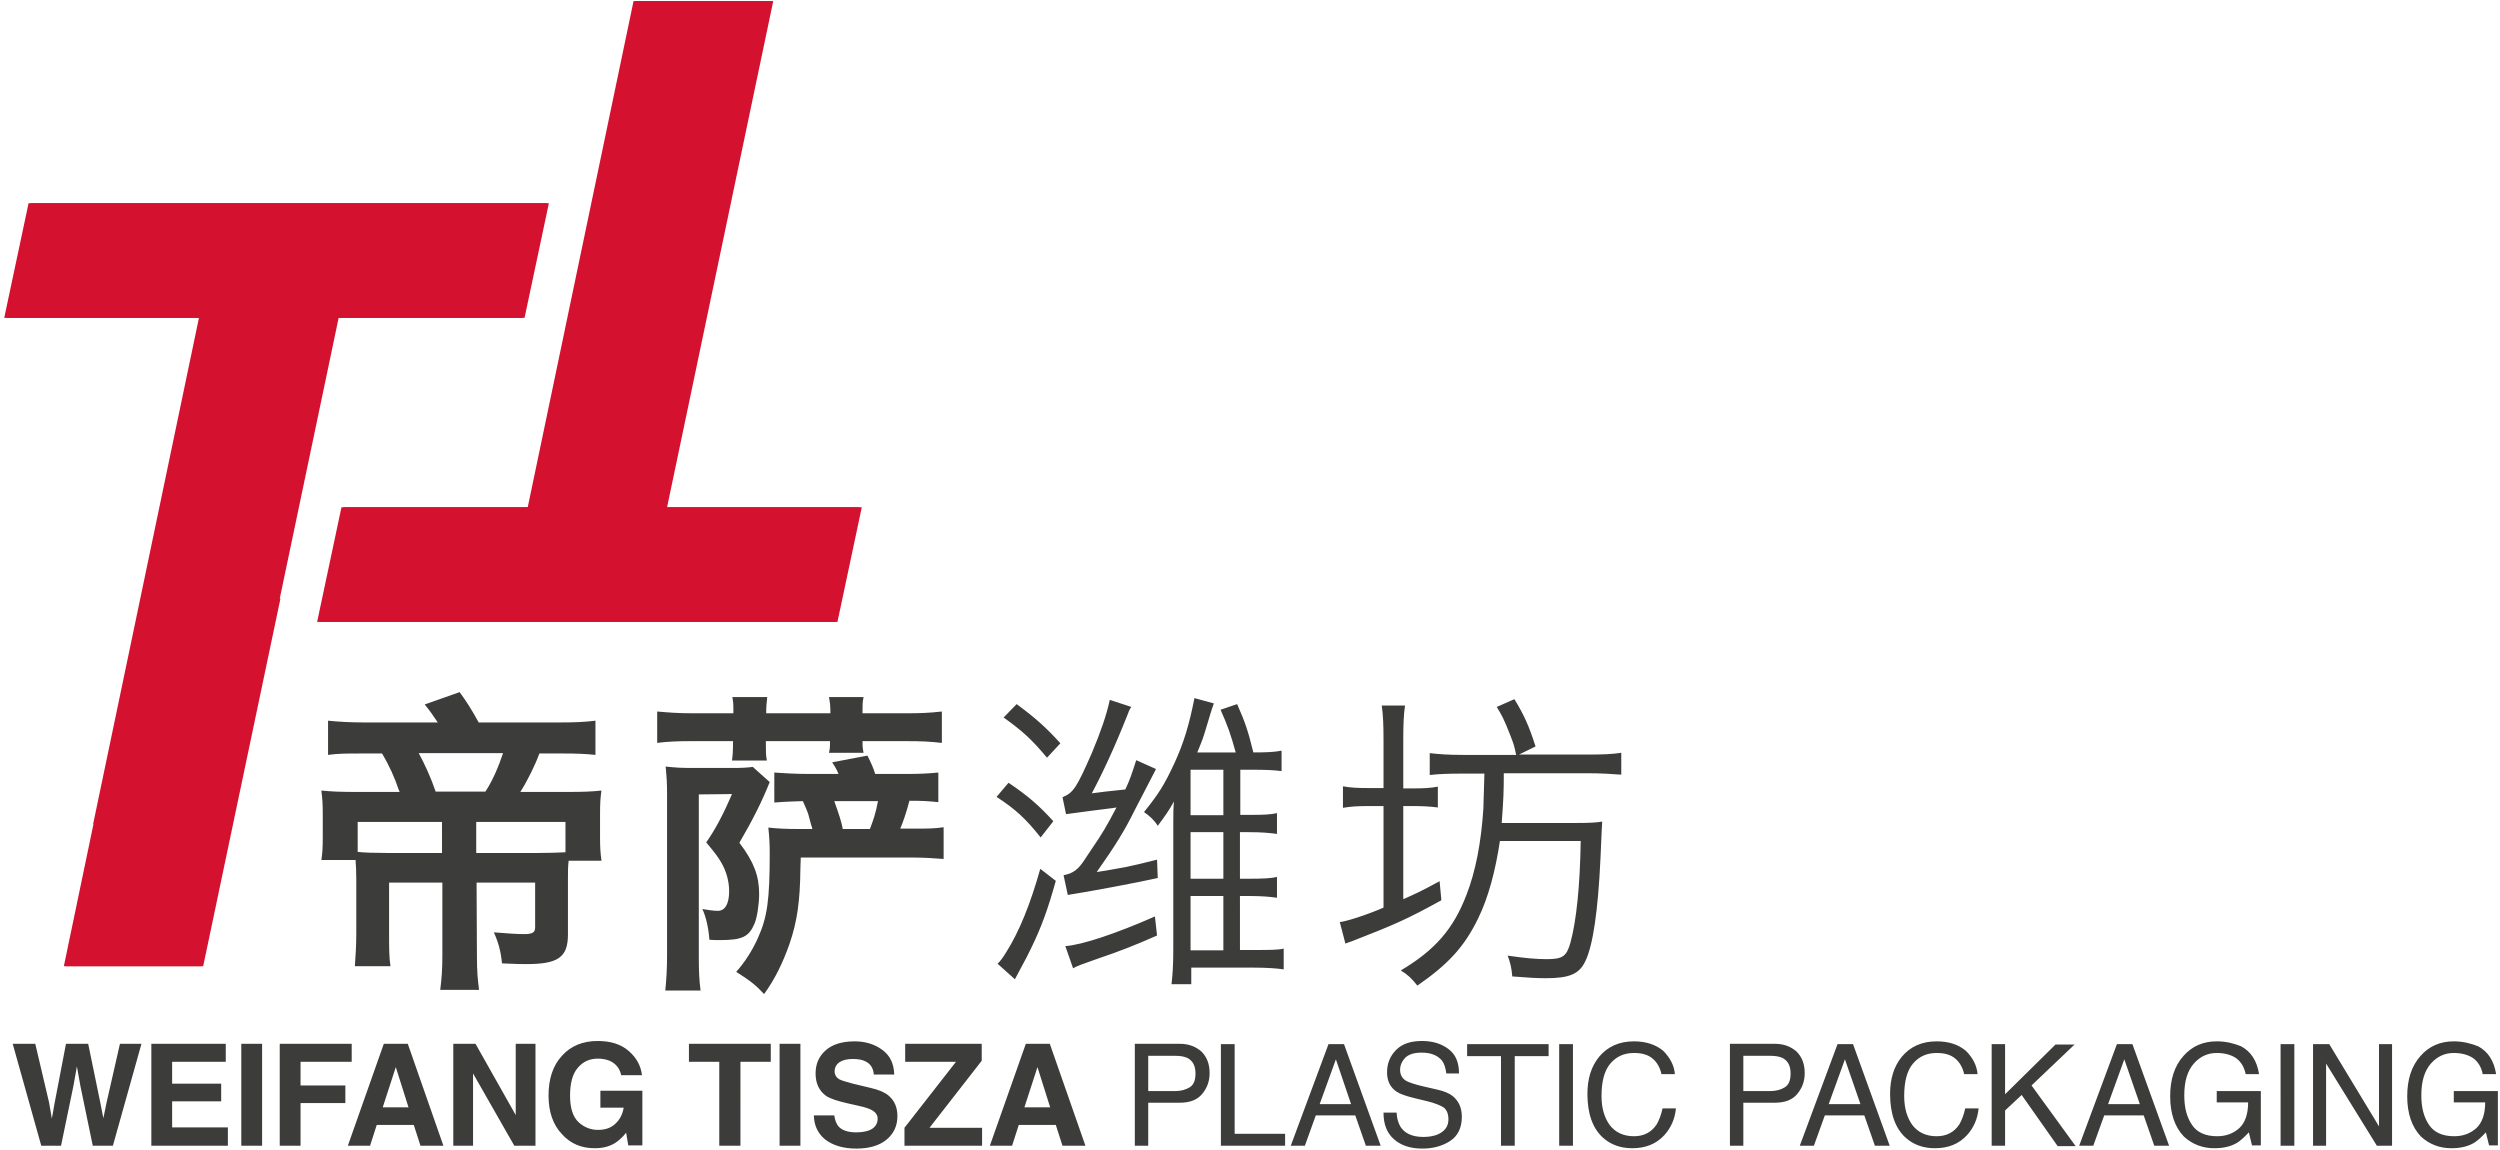
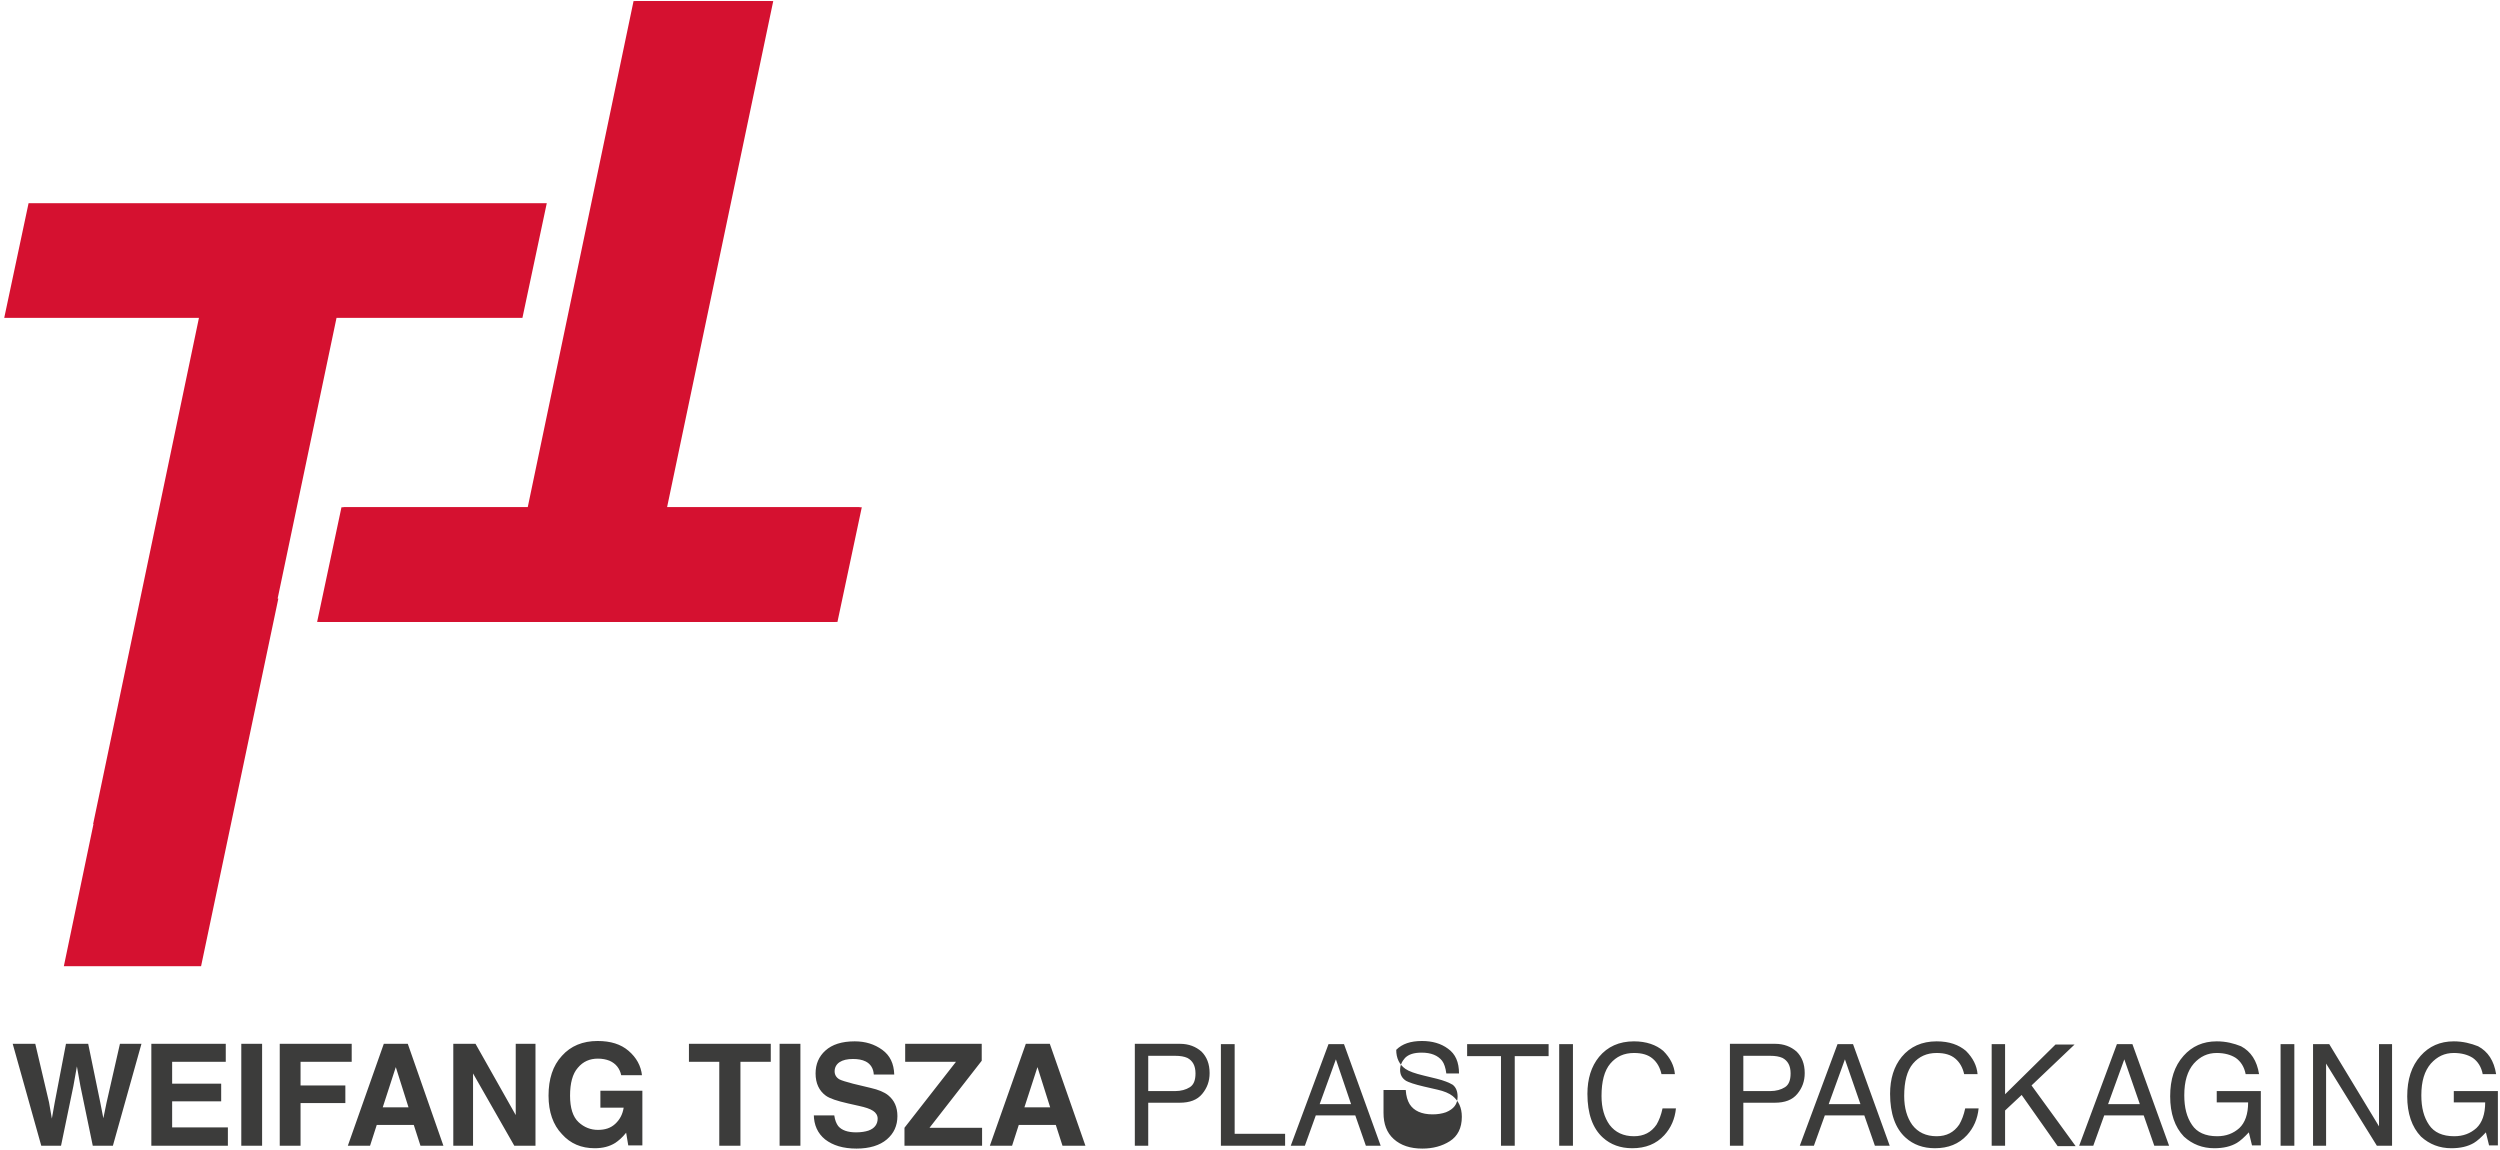
<svg xmlns="http://www.w3.org/2000/svg" version="1.1" id="Ebene_1" x="0px" y="0px" viewBox="0 0 708.7 326" style="enable-background:new 0 0 708.7 326;" xml:space="preserve">
  <style type="text/css">
	.st0{fill:#D51130;}
	.st1{fill:#3C3C3B;}
</style>
  <polygon class="st0" points="179.6,0.3 149.6,143.8 96.8,143.8 89.9,176.3 236.8,176.3 243.7,143.8 188.5,143.8 218.6,0.3 " />
  <polygon class="st0" points="155,57.6 8.1,57.6 1.2,90.1 56.4,90.1 26.4,233.6 26.5,233.6 18.1,273.9 57,273.9 78.9,169.7   78.7,169.7 95.4,90.1 148.1,90.1 " />
  <polygon class="st0" points="180.2,0.3 150.2,143.8 97.4,143.8 90.5,176.3 237.4,176.3 244.3,143.8 189.1,143.8 219.2,0.3 " />
-   <polygon class="st0" points="155.6,57.6 8.7,57.6 1.8,90.1 57,90.1 27,233.6 27.1,233.6 18.7,273.9 57.6,273.9 79.5,169.7   79.3,169.7 96,90.1 148.7,90.1 " />
  <g>
-     <path class="st1" d="M695.6,295.2c-3.9,0-7,1.4-9.4,4.1c-2.6,2.9-3.8,6.7-3.8,11.5c0,4.8,1.3,8.7,3.9,11.4c2.4,2.2,5.3,3.3,8.6,3.3   c2.6,0,4.7-0.5,6.4-1.5c1-0.6,2.1-1.6,3.4-3l0.9,3.7h2.5v-15.4h-12.5v3.2h8.9c0,3.4-0.9,5.8-2.5,7.3c-1.7,1.5-3.7,2.3-6.3,2.3   c-3.3,0-5.7-1.1-7.1-3.2c-1.5-2.2-2.2-4.9-2.2-8.4c0-4,0.9-6.9,2.7-9c1.8-2,3.9-3,6.5-3c2.2,0,4,0.5,5.4,1.4c1.4,1,2.4,2.5,2.8,4.6   h3.8c-0.6-3.8-2.3-6.4-5.1-7.9C700.5,295.8,698.2,295.2,695.6,295.2 M655.7,324.8h3.7v-23.3l14.4,23.3h4.3V296h-3.7v23.3L660.3,296   h-4.6V324.8z M646.5,324.8h3.9V296h-3.9V324.8z M628.4,295.2c-3.9,0-7,1.4-9.4,4.1c-2.6,2.9-3.8,6.7-3.8,11.5   c0,4.8,1.3,8.7,3.9,11.4c2.4,2.2,5.3,3.3,8.6,3.3c2.6,0,4.7-0.5,6.4-1.5c1-0.6,2.1-1.6,3.4-3l0.9,3.7h2.5v-15.4h-12.5v3.2h8.9   c0,3.4-0.9,5.8-2.5,7.3c-1.7,1.5-3.7,2.3-6.3,2.3c-3.3,0-5.7-1.1-7.1-3.2c-1.5-2.2-2.2-4.9-2.2-8.4c0-4,0.9-6.9,2.7-9   c1.8-2,3.9-3,6.5-3c2.2,0,4,0.5,5.4,1.4c1.4,1,2.4,2.5,2.8,4.6h3.8c-0.6-3.8-2.3-6.4-5.1-7.9C633.3,295.8,631.1,295.2,628.4,295.2    M589.4,324.8h4l3.1-8.6h11.2l3,8.6h4.2L604.5,296h-4.4L589.4,324.8z M597.6,313l4.6-12.7l4.4,12.7H597.6z M564.6,324.8h3.8v-10   l4.7-4.4l10.2,14.5h5.1l-12.5-17.2l12.2-11.6h-5.4l-14.3,14.1V296h-3.8V324.8z M549,295.2c-4.2,0-7.5,1.5-9.9,4.4   c-2.2,2.7-3.3,6.2-3.3,10.5c0,5.6,1.5,9.8,4.4,12.4c2.2,2,5,3,8.3,3c3.8,0,6.8-1.2,9.1-3.7c1.9-2.1,3-4.6,3.3-7.6h-3.8   c-0.4,1.9-1,3.4-1.7,4.6c-1.5,2.2-3.6,3.3-6.4,3.3c-3,0-5.3-1.1-6.9-3.2c-1.5-2.1-2.3-4.8-2.3-8.2c0-4.1,0.8-7.2,2.5-9.2   c1.7-2,3.9-3,6.7-3c2.3,0,4,0.5,5.3,1.6c1.3,1.1,2.1,2.6,2.5,4.4h3.8c-0.2-2.4-1.3-4.6-3.3-6.6C555.3,296.2,552.6,295.2,549,295.2    M510.2,324.8h4l3.1-8.6h11.2l3,8.6h4.2L525.3,296h-4.4L510.2,324.8z M518.4,313l4.6-12.7l4.4,12.7H518.4z M507.6,304.3   c0,1.9-0.5,3.2-1.6,3.9c-1.1,0.7-2.5,1.1-4.2,1.1h-7.6v-10h7.6c1.5,0,2.6,0.2,3.5,0.6C506.8,300.7,507.6,302.1,507.6,304.3    M490.3,324.8h3.9v-12.2h8.9c2.9,0,5-0.8,6.4-2.5c1.4-1.7,2.1-3.6,2.1-5.9c0-2.6-0.8-4.6-2.3-6.1c-1.6-1.4-3.6-2.2-6.1-2.2h-12.8   V324.8z M463.2,295.2c-4.2,0-7.5,1.5-9.9,4.4c-2.2,2.7-3.3,6.2-3.3,10.5c0,5.6,1.5,9.8,4.4,12.4c2.2,2,5,3,8.3,3   c3.8,0,6.8-1.2,9.1-3.7c1.9-2.1,3-4.6,3.3-7.6h-3.8c-0.4,1.9-1,3.4-1.7,4.6c-1.5,2.2-3.6,3.3-6.4,3.3c-3,0-5.3-1.1-6.9-3.2   c-1.5-2.1-2.3-4.8-2.3-8.2c0-4.1,0.8-7.2,2.5-9.2s3.9-3,6.7-3c2.3,0,4,0.5,5.3,1.6c1.3,1.1,2.1,2.6,2.5,4.4h3.8   c-0.2-2.4-1.3-4.6-3.3-6.6C469.5,296.2,466.7,295.2,463.2,295.2 M442,324.8h3.9V296H442V324.8z M415.9,296v3.4h9.6v25.4h3.9v-25.4   h9.6V296H415.9z M392.2,315.5c0,3.1,0.9,5.6,2.9,7.4c2,1.8,4.7,2.7,8.1,2.7c3,0,5.6-0.7,7.8-2.1c2.2-1.4,3.4-3.7,3.4-6.9   c0-2.6-0.9-4.5-2.6-5.9c-1-0.8-2.5-1.4-4.3-1.8l-3.9-0.9c-2.6-0.6-4.3-1.2-5-1.6c-1.1-0.7-1.7-1.7-1.7-3.1c0-1.3,0.5-2.4,1.4-3.4   c1-1,2.5-1.5,4.7-1.5c2.7,0,4.6,0.8,5.8,2.3c0.6,0.8,1,2,1.2,3.6h3.6c0-3.2-1-5.5-3.1-7c-2-1.5-4.5-2.2-7.4-2.2   c-3.2,0-5.6,0.8-7.3,2.5s-2.6,3.8-2.6,6.4c0,2.4,0.9,4.2,2.6,5.4c1,0.7,2.7,1.3,5.2,1.9l3.7,0.9c2,0.5,3.5,1.1,4.5,1.7   c0.9,0.7,1.4,1.8,1.4,3.4c0,2.1-1.1,3.5-3.3,4.4c-1.1,0.4-2.4,0.6-3.8,0.6c-3.1,0-5.3-1-6.5-2.9c-0.6-1-1-2.3-1.1-4H392.2z    M365.9,324.8h4l3.1-8.6h11.2l3,8.6h4.2L381,296h-4.4L365.9,324.8z M374.1,313l4.6-12.7L383,313H374.1z M346.1,324.8h18.2v-3.4   h-14.3V296h-3.9V324.8z M338.9,304.3c0,1.9-0.5,3.2-1.6,3.9c-1.1,0.7-2.5,1.1-4.2,1.1h-7.6v-10h7.6c1.5,0,2.6,0.2,3.5,0.6   C338.1,300.7,338.9,302.1,338.9,304.3 M321.6,324.8h3.9v-12.2h8.9c2.9,0,5-0.8,6.4-2.5c1.4-1.7,2.1-3.6,2.1-5.9   c0-2.6-0.8-4.6-2.3-6.1c-1.6-1.4-3.6-2.2-6.1-2.2h-12.8V324.8z M280.6,324.8h6.3l1.9-5.9h10.5l1.9,5.9h6.5l-10.1-28.9h-6.8   L280.6,324.8z M294.1,302.5l3.6,11.4h-7.3L294.1,302.5z M256.3,324.8h22.1v-5.1h-14.9l14.8-19v-4.8h-21.7v5.1H271l-14.6,18.7V324.8   z M230.7,315.9c0,3,1.1,5.4,3.2,7.1c2.2,1.7,5.1,2.6,8.9,2.6c3.7,0,6.6-0.9,8.6-2.6c2-1.7,3-3.9,3-6.6c0-2.6-0.9-4.5-2.6-5.9   c-1.1-0.9-2.8-1.6-5-2.1l-5-1.2c-1.9-0.5-3.2-0.9-3.8-1.2c-0.9-0.5-1.4-1.3-1.4-2.3c0-1.1,0.5-2,1.4-2.6c0.9-0.6,2.2-0.9,3.8-0.9   c1.4,0,2.6,0.2,3.6,0.7c1.4,0.7,2.2,2,2.3,3.7h5.8c-0.1-3.1-1.2-5.4-3.4-7c-2.2-1.6-4.8-2.4-7.8-2.4c-3.7,0-6.4,0.9-8.3,2.6   c-1.9,1.7-2.8,3.9-2.8,6.5c0,2.8,1,4.9,2.9,6.3c1.1,0.8,3.2,1.5,6.3,2.2l3.1,0.7c1.8,0.4,3.1,0.8,4,1.4c0.8,0.5,1.3,1.3,1.3,2.2   c0,1.6-0.9,2.8-2.6,3.4c-0.9,0.3-2.1,0.5-3.5,0.5c-2.4,0-4.1-0.6-5.1-1.8c-0.5-0.7-0.9-1.6-1.1-3H230.7z M227,295.9H221v28.9h5.9   V295.9z M195.3,295.9v5.1h8.6v23.8h6V301h8.6v-5.1H195.3z M182,304.9c-0.3-2.8-1.6-5.1-3.8-7c-2.2-1.9-5.1-2.8-8.8-2.8   c-4.2,0-7.6,1.4-10.1,4.2c-2.6,2.8-3.8,6.6-3.8,11.3c0,4.6,1.3,8.3,3.8,10.9c2.4,2.7,5.5,4,9.3,4c2.3,0,4.2-0.5,5.8-1.5   c0.9-0.6,2-1.5,3.1-2.9l0.6,3.6h4v-15.5h-11.9v4.8h6.6c-0.3,1.9-1.1,3.4-2.4,4.6c-1.3,1.2-2.9,1.7-4.9,1.7c-2,0-3.9-0.7-5.5-2.2   c-1.6-1.5-2.4-4-2.4-7.5c0-3.5,0.7-6.2,2.2-7.9c1.5-1.8,3.4-2.6,5.7-2.6c1.2,0,2.3,0.2,3.3,0.6c1.8,0.8,2.9,2.2,3.3,4.1H182z    M128.5,324.8h5.6v-20.5l11.7,20.5h6v-28.9h-5.6v20.2l-11.4-20.2h-6.3V324.8z M98.6,324.8h6.3l1.9-5.9h10.5l1.9,5.9h6.5l-10.1-28.9   h-6.8L98.6,324.8z M112.2,302.5l3.6,11.4h-7.3L112.2,302.5z M79.3,324.8h5.9v-12.1h12.7v-5H85.2V301h14.5v-5.1H79.3V324.8z    M74.3,295.9h-5.9v28.9h5.9V295.9z M63.9,295.9h-21v28.9h21.7v-5.2H48.8v-7.4h13.9v-5H48.8V301h15.2V295.9z M3.6,295.9l8.1,28.9   h5.6l3.5-16.9l1-5.6l1,5.6l3.5,16.9H32l8.1-28.9h-6.1l-3.8,16.7l-0.9,4.4l-0.9-4.6L25,295.9h-6.3l-3.2,16.7l-0.8,4.5l-0.8-4.6   L10,295.9H3.6z" />
-     <path class="st1" d="M392.2,223.4h-3.7c-3.8,0-5.6-0.1-7.8-0.5v6.1c2.4-0.4,4.1-0.5,7.8-0.5h3.7v28.8c-5.1,2.2-10.6,3.9-12.4,4.1   l1.6,6.1c0.8-0.3,0.9-0.4,1.9-0.7c12.1-4.7,15.9-6.4,25.3-11.6l-0.5-5.4c-5.3,2.9-7.1,3.7-10.3,5.1v-26.4h2.3c3,0,5.1,0.1,7.5,0.4   v-5.9c-2.1,0.4-3.9,0.5-7.5,0.5h-2.3v-13.6c0-4.2,0.1-7.3,0.5-9.9h-6.6c0.4,2.7,0.5,5.8,0.5,9.9V223.4z M420.8,219.3   c-0.2,7.4-0.2,7.6-0.3,10c-0.6,9.4-2.2,17.8-4.8,24.4c-3.7,9.7-9,15.7-18.6,21.4c2.1,1.3,3,2.2,4.7,4.3c8.8-6.1,13.3-11,17.2-19   c2.9-5.9,4.9-13.4,6.2-22h22.9c-0.2,12.7-1.2,22.5-2.9,28.8c-1.1,3.9-2.2,4.7-6.7,4.7c-3.2,0-6.3-0.3-11.1-1   c0.8,2.2,1.1,3.5,1.3,5.9c4.9,0.4,7.1,0.5,9.6,0.5c6.6,0,9.4-1.2,11.1-4.8c2.2-4.5,3.6-14.3,4.3-29c0.4-9.2,0.4-9.2,0.5-10.6   c-1.6,0.3-3.8,0.4-7.8,0.4h-20.7c0.5-6.4,0.6-9.2,0.6-14.1h23.8c3.8,0,6.8,0.2,9.5,0.4v-6.2c-2.6,0.4-5.1,0.5-9.6,0.5h-19.4   l4.7-2.3c-1.9-5.9-3.2-8.8-6-13.4l-5,2.2c1.5,2.5,2,3.3,3.9,8.2c1,2.6,1,2.6,1.6,5.4h-15.1c-4.2,0-6.7-0.2-9.4-0.5v6.2   c2.5-0.3,5.6-0.4,9.2-0.4H420.8z M304.2,274.5c0.9-0.6,2.9-1.3,6.6-2.6c7.1-2.4,10.8-3.9,17.2-6.7l-0.6-5.4   c-10.9,4.8-20.7,8.1-25.4,8.4L304.2,274.5z M294.9,246.3c-2.8,9.9-5.9,17.7-9.7,23.7c-1,1.6-1.5,2.3-2.4,3.2l4.9,4.4   c3.7-6.9,3.7-6.9,4.6-8.8c2.9-5.9,4.8-11.2,7-19.1L294.9,246.3z M282.5,225.9c5.4,3.5,8.4,6.3,12.5,11.5l3.6-4.6   c-4.1-4.5-7.2-7.2-12.7-10.9L282.5,225.9z M284.5,203.4c5.2,3.7,8,6.2,12.3,11.4l3.8-4.1c-4.1-4.5-7-7.1-12.4-11.1L284.5,203.4z    M314.6,198.4c-0.8,3.9-2.6,9.2-5.1,15.1c-4.3,9.8-5.2,11.2-8.3,12.5l1,4.8c9.4-1.3,14.2-1.8,14.3-1.9c-2.9,5.5-3.9,7.2-6.9,11.6   c-0.9,1.4-1.6,2.4-2,3c-1.9,3-3.4,4.1-6.1,4.6l1.2,5.6c5.3-0.8,20.3-3.6,25.5-4.8l-0.2-5.2c-4.4,1.1-6.9,1.7-8.9,2.1   c-6.1,1.1-6.1,1.1-8.2,1.4c5.3-7.5,8-11.9,10.8-17.6c4.8-9.3,4.8-9.3,5.6-10.8l0.4-0.8l-5.6-2.5c-1.2,3.7-1.8,5.6-3.1,8.3   c-4.1,0.4-7.4,0.8-9.5,1.1c3-5.6,6.5-13.1,10.1-22.2c0.4-1.1,0.5-1.4,1.1-2.3L314.6,198.4z M346.8,231.1h-9.3v-12.9h9.3V231.1z    M346.8,249.1h-9.3v-13.2h9.3V249.1z M346.8,269.4h-9.3V254h9.3V269.4z M351.6,231.1v-12.9h2.8c4.5,0,6.7,0.1,8.9,0.4v-5.8   c-2.1,0.4-4.2,0.5-8,0.5c-1.5-6.1-2.3-8.5-4.6-13.7l-4.7,1.6c2,4.5,2.8,6.7,4.3,12.1h-10.9c1.6-3.9,1.6-3.9,2.5-6.9   c1.3-4.2,1.3-4.5,2.2-7l-5.5-1.5c-1.5,7.6-3,12.6-5.7,18.5c-2.8,6-4.4,8.6-8.6,13.8c1.6,1.1,2.9,2.3,3.9,3.9c2.3-3.1,3-4.1,4.6-6.9   c-0.2,1.9-0.2,3.4-0.2,6.5v35.7c0,4.2-0.2,7-0.5,9.6h5.6v-4.7h17.7c3.6,0,6.6,0.2,8.5,0.5v-5.9c-1.6,0.4-4,0.4-8.5,0.4h-3.9V254   h2.6c3.5,0,5.9,0.2,7.9,0.5v-5.9c-1.8,0.4-4,0.5-7.9,0.5h-2.6v-13.2h2.5c3.5,0,5.9,0.2,8,0.5v-5.9c-1.8,0.4-3.6,0.5-7.9,0.5H351.6z    M198.2,225.2l9.3-0.1c-2.5,5.9-4.9,10.3-7.3,13.7c2.5,3,3.4,4.2,4.2,5.6c1.5,2.5,2.3,5.5,2.3,8.2c0,3.7-1.2,5.6-3.2,5.6   c-1.3,0-2.4-0.2-4.4-0.5c1,2,1.8,5.6,2,8.7c1.3,0.1,2,0.1,2.9,0.1c6.4,0,8.3-0.9,9.9-4.7c0.7-1.6,1.3-5.4,1.3-8.4   c0-5.1-1.5-9.1-5.6-14.5c3.8-6.5,6.4-11.7,8.6-17.2l-4.8-4.3c-1.5,0.2-3,0.3-5.4,0.3h-11.9c-3,0-4.7-0.1-7.4-0.4   c0.3,3.2,0.4,4.7,0.4,7.9v45.7c0,3.9-0.2,6.8-0.5,9.9h10c-0.4-3-0.5-5.5-0.5-9.8V225.2z M186.2,210.6c3.4-0.4,5.8-0.5,9.9-0.5h11.7   c0,2.9-0.1,4-0.3,5.5h9.9c-0.3-1.4-0.3-2.4-0.3-5.5h18.2c0,1.5,0,2-0.3,3.3h9.8c-0.3-1.6-0.3-2-0.3-3.3h12.5c4,0,6.5,0.1,10,0.5   v-8.9c-3.5,0.4-6.2,0.5-10,0.5h-12.5c0-2.6,0-3,0.3-4.6H235c0.3,1.7,0.4,2.5,0.4,4.6h-18.2c0-1.9,0.1-2.8,0.3-4.6h-9.9   c0.3,1.5,0.3,2.1,0.3,4.6h-11.7c-3.9,0-6.5-0.2-9.9-0.5V210.6z M238.9,235c-0.3-1.8-1-4-2.4-7.9h12.4c-0.7,3.6-1.3,5.3-2.3,7.9   H238.9z M229.5,219.4c-3.9,0-7.4-0.2-10-0.4v8.5c3.9-0.3,5.6-0.3,8.1-0.4c0.9,2,1.3,3,1.5,3.6c0.8,3,0.8,3,1.2,4.3h-4.3   c-3.1,0-5.4-0.1-8.2-0.4c0.3,2.5,0.4,4.9,0.4,7.4c0,13.1-0.7,18-3.3,23.8c-1.7,3.8-3.8,7-6.2,9.7c4,2.5,5.7,3.9,7.9,6.3   c3-4.1,5.3-8.8,7.2-14.2c2.2-6.4,3-12.1,3.1-21.5l0.1-3H259c3,0,5.8,0.2,8.5,0.4v-9c-2.4,0.4-4.8,0.4-8.2,0.4h-4.1   c0.8-1.8,1.9-5.1,2.6-7.9c3.6,0,5.4,0.1,8.2,0.4V219c-3,0.3-5.7,0.4-9,0.4h-8.9c-0.5-1.7-1.2-3.2-2.2-5.2l-10,1.9   c1,1.5,1.3,2.1,1.8,3.3H229.5z M142.6,213.5c-1.2,3.7-3,7.9-5,10.9h-14.1c-1.3-3.8-3-7.6-4.8-10.9H142.6z M125.3,241.8h-15.6   c-3.3,0-6.6-0.1-8.3-0.3V233h23.9V241.8z M160.2,241.6c-2,0.1-4.5,0.2-7.6,0.2H135V233h25.3V241.6z M170.5,243.9   c-0.3-2-0.4-3.9-0.4-6.5v-6.5c0-3,0.1-4.8,0.4-6.8c-2.7,0.3-5,0.4-9.7,0.4h-13.3c2.1-3.3,4.2-7.6,5.4-10.9h6.6c4,0,6.4,0.1,9.3,0.4   v-9.7c-3.1,0.4-6.1,0.5-10.2,0.5h-22.9c-2.1-3.8-3.3-5.7-5.4-8.6l-9.9,3.5c1.7,2.1,2.2,2.9,3.7,5.1h-20.8c-4.1,0-7.3-0.2-10.3-0.5   v9.7c2.9-0.4,5.3-0.4,9.2-0.4h6.1c2.1,3.5,3.6,6.9,4.7,10.2c0.2,0.4,0.2,0.4,0.3,0.7h-12.2c-4.4,0-7.2-0.1-10-0.4   c0.3,2.2,0.4,4,0.4,6.9v6.3c0,2.9-0.1,4.6-0.4,6.5h9.7c0.1,1.3,0.2,3.2,0.2,5.4v15.4c0,3.5-0.2,6.4-0.4,9.3h10.1   c-0.4-2.6-0.4-4.9-0.4-9.3v-14.4h15.1V271c0,3.8-0.2,6.4-0.6,9.6h11c-0.4-3.1-0.6-5.3-0.6-9.6l-0.1-20.8h16.6v12.7   c0,1.4-0.7,1.9-3.1,1.9c-2.1,0-4.9-0.2-8.6-0.5c1.3,2.9,2,5.5,2.3,8.8c4.1,0.2,5.4,0.2,7,0.2c9,0,11.7-2,11.7-8.4v-15.7   c0-2.2,0-3.5,0.2-5.2H170.5z" />
+     <path class="st1" d="M695.6,295.2c-3.9,0-7,1.4-9.4,4.1c-2.6,2.9-3.8,6.7-3.8,11.5c0,4.8,1.3,8.7,3.9,11.4c2.4,2.2,5.3,3.3,8.6,3.3   c2.6,0,4.7-0.5,6.4-1.5c1-0.6,2.1-1.6,3.4-3l0.9,3.7h2.5v-15.4h-12.5v3.2h8.9c0,3.4-0.9,5.8-2.5,7.3c-1.7,1.5-3.7,2.3-6.3,2.3   c-3.3,0-5.7-1.1-7.1-3.2c-1.5-2.2-2.2-4.9-2.2-8.4c0-4,0.9-6.9,2.7-9c1.8-2,3.9-3,6.5-3c2.2,0,4,0.5,5.4,1.4c1.4,1,2.4,2.5,2.8,4.6   h3.8c-0.6-3.8-2.3-6.4-5.1-7.9C700.5,295.8,698.2,295.2,695.6,295.2 M655.7,324.8h3.7v-23.3l14.4,23.3h4.3V296h-3.7v23.3L660.3,296   h-4.6V324.8z M646.5,324.8h3.9V296h-3.9V324.8z M628.4,295.2c-3.9,0-7,1.4-9.4,4.1c-2.6,2.9-3.8,6.7-3.8,11.5   c0,4.8,1.3,8.7,3.9,11.4c2.4,2.2,5.3,3.3,8.6,3.3c2.6,0,4.7-0.5,6.4-1.5c1-0.6,2.1-1.6,3.4-3l0.9,3.7h2.5v-15.4h-12.5v3.2h8.9   c0,3.4-0.9,5.8-2.5,7.3c-1.7,1.5-3.7,2.3-6.3,2.3c-3.3,0-5.7-1.1-7.1-3.2c-1.5-2.2-2.2-4.9-2.2-8.4c0-4,0.9-6.9,2.7-9   c1.8-2,3.9-3,6.5-3c2.2,0,4,0.5,5.4,1.4c1.4,1,2.4,2.5,2.8,4.6h3.8c-0.6-3.8-2.3-6.4-5.1-7.9C633.3,295.8,631.1,295.2,628.4,295.2    M589.4,324.8h4l3.1-8.6h11.2l3,8.6h4.2L604.5,296h-4.4L589.4,324.8z M597.6,313l4.6-12.7l4.4,12.7H597.6z M564.6,324.8h3.8v-10   l4.7-4.4l10.2,14.5h5.1l-12.5-17.2l12.2-11.6h-5.4l-14.3,14.1V296h-3.8V324.8z M549,295.2c-4.2,0-7.5,1.5-9.9,4.4   c-2.2,2.7-3.3,6.2-3.3,10.5c0,5.6,1.5,9.8,4.4,12.4c2.2,2,5,3,8.3,3c3.8,0,6.8-1.2,9.1-3.7c1.9-2.1,3-4.6,3.3-7.6h-3.8   c-0.4,1.9-1,3.4-1.7,4.6c-1.5,2.2-3.6,3.3-6.4,3.3c-3,0-5.3-1.1-6.9-3.2c-1.5-2.1-2.3-4.8-2.3-8.2c0-4.1,0.8-7.2,2.5-9.2   c1.7-2,3.9-3,6.7-3c2.3,0,4,0.5,5.3,1.6c1.3,1.1,2.1,2.6,2.5,4.4h3.8c-0.2-2.4-1.3-4.6-3.3-6.6C555.3,296.2,552.6,295.2,549,295.2    M510.2,324.8h4l3.1-8.6h11.2l3,8.6h4.2L525.3,296h-4.4L510.2,324.8z M518.4,313l4.6-12.7l4.4,12.7H518.4z M507.6,304.3   c0,1.9-0.5,3.2-1.6,3.9c-1.1,0.7-2.5,1.1-4.2,1.1h-7.6v-10h7.6c1.5,0,2.6,0.2,3.5,0.6C506.8,300.7,507.6,302.1,507.6,304.3    M490.3,324.8h3.9v-12.2h8.9c2.9,0,5-0.8,6.4-2.5c1.4-1.7,2.1-3.6,2.1-5.9c0-2.6-0.8-4.6-2.3-6.1c-1.6-1.4-3.6-2.2-6.1-2.2h-12.8   V324.8z M463.2,295.2c-4.2,0-7.5,1.5-9.9,4.4c-2.2,2.7-3.3,6.2-3.3,10.5c0,5.6,1.5,9.8,4.4,12.4c2.2,2,5,3,8.3,3   c3.8,0,6.8-1.2,9.1-3.7c1.9-2.1,3-4.6,3.3-7.6h-3.8c-0.4,1.9-1,3.4-1.7,4.6c-1.5,2.2-3.6,3.3-6.4,3.3c-3,0-5.3-1.1-6.9-3.2   c-1.5-2.1-2.3-4.8-2.3-8.2c0-4.1,0.8-7.2,2.5-9.2s3.9-3,6.7-3c2.3,0,4,0.5,5.3,1.6c1.3,1.1,2.1,2.6,2.5,4.4h3.8   c-0.2-2.4-1.3-4.6-3.3-6.6C469.5,296.2,466.7,295.2,463.2,295.2 M442,324.8h3.9V296H442V324.8z M415.9,296v3.4h9.6v25.4h3.9v-25.4   h9.6V296H415.9z M392.2,315.5c0,3.1,0.9,5.6,2.9,7.4c2,1.8,4.7,2.7,8.1,2.7c3,0,5.6-0.7,7.8-2.1c2.2-1.4,3.4-3.7,3.4-6.9   c0-2.6-0.9-4.5-2.6-5.9c-1-0.8-2.5-1.4-4.3-1.8l-3.9-0.9c-2.6-0.6-4.3-1.2-5-1.6c-1.1-0.7-1.7-1.7-1.7-3.1c0-1.3,0.5-2.4,1.4-3.4   c1-1,2.5-1.5,4.7-1.5c2.7,0,4.6,0.8,5.8,2.3c0.6,0.8,1,2,1.2,3.6h3.6c0-3.2-1-5.5-3.1-7c-2-1.5-4.5-2.2-7.4-2.2   c-3.2,0-5.6,0.8-7.3,2.5c0,2.4,0.9,4.2,2.6,5.4c1,0.7,2.7,1.3,5.2,1.9l3.7,0.9c2,0.5,3.5,1.1,4.5,1.7   c0.9,0.7,1.4,1.8,1.4,3.4c0,2.1-1.1,3.5-3.3,4.4c-1.1,0.4-2.4,0.6-3.8,0.6c-3.1,0-5.3-1-6.5-2.9c-0.6-1-1-2.3-1.1-4H392.2z    M365.9,324.8h4l3.1-8.6h11.2l3,8.6h4.2L381,296h-4.4L365.9,324.8z M374.1,313l4.6-12.7L383,313H374.1z M346.1,324.8h18.2v-3.4   h-14.3V296h-3.9V324.8z M338.9,304.3c0,1.9-0.5,3.2-1.6,3.9c-1.1,0.7-2.5,1.1-4.2,1.1h-7.6v-10h7.6c1.5,0,2.6,0.2,3.5,0.6   C338.1,300.7,338.9,302.1,338.9,304.3 M321.6,324.8h3.9v-12.2h8.9c2.9,0,5-0.8,6.4-2.5c1.4-1.7,2.1-3.6,2.1-5.9   c0-2.6-0.8-4.6-2.3-6.1c-1.6-1.4-3.6-2.2-6.1-2.2h-12.8V324.8z M280.6,324.8h6.3l1.9-5.9h10.5l1.9,5.9h6.5l-10.1-28.9h-6.8   L280.6,324.8z M294.1,302.5l3.6,11.4h-7.3L294.1,302.5z M256.3,324.8h22.1v-5.1h-14.9l14.8-19v-4.8h-21.7v5.1H271l-14.6,18.7V324.8   z M230.7,315.9c0,3,1.1,5.4,3.2,7.1c2.2,1.7,5.1,2.6,8.9,2.6c3.7,0,6.6-0.9,8.6-2.6c2-1.7,3-3.9,3-6.6c0-2.6-0.9-4.5-2.6-5.9   c-1.1-0.9-2.8-1.6-5-2.1l-5-1.2c-1.9-0.5-3.2-0.9-3.8-1.2c-0.9-0.5-1.4-1.3-1.4-2.3c0-1.1,0.5-2,1.4-2.6c0.9-0.6,2.2-0.9,3.8-0.9   c1.4,0,2.6,0.2,3.6,0.7c1.4,0.7,2.2,2,2.3,3.7h5.8c-0.1-3.1-1.2-5.4-3.4-7c-2.2-1.6-4.8-2.4-7.8-2.4c-3.7,0-6.4,0.9-8.3,2.6   c-1.9,1.7-2.8,3.9-2.8,6.5c0,2.8,1,4.9,2.9,6.3c1.1,0.8,3.2,1.5,6.3,2.2l3.1,0.7c1.8,0.4,3.1,0.8,4,1.4c0.8,0.5,1.3,1.3,1.3,2.2   c0,1.6-0.9,2.8-2.6,3.4c-0.9,0.3-2.1,0.5-3.5,0.5c-2.4,0-4.1-0.6-5.1-1.8c-0.5-0.7-0.9-1.6-1.1-3H230.7z M227,295.9H221v28.9h5.9   V295.9z M195.3,295.9v5.1h8.6v23.8h6V301h8.6v-5.1H195.3z M182,304.9c-0.3-2.8-1.6-5.1-3.8-7c-2.2-1.9-5.1-2.8-8.8-2.8   c-4.2,0-7.6,1.4-10.1,4.2c-2.6,2.8-3.8,6.6-3.8,11.3c0,4.6,1.3,8.3,3.8,10.9c2.4,2.7,5.5,4,9.3,4c2.3,0,4.2-0.5,5.8-1.5   c0.9-0.6,2-1.5,3.1-2.9l0.6,3.6h4v-15.5h-11.9v4.8h6.6c-0.3,1.9-1.1,3.4-2.4,4.6c-1.3,1.2-2.9,1.7-4.9,1.7c-2,0-3.9-0.7-5.5-2.2   c-1.6-1.5-2.4-4-2.4-7.5c0-3.5,0.7-6.2,2.2-7.9c1.5-1.8,3.4-2.6,5.7-2.6c1.2,0,2.3,0.2,3.3,0.6c1.8,0.8,2.9,2.2,3.3,4.1H182z    M128.5,324.8h5.6v-20.5l11.7,20.5h6v-28.9h-5.6v20.2l-11.4-20.2h-6.3V324.8z M98.6,324.8h6.3l1.9-5.9h10.5l1.9,5.9h6.5l-10.1-28.9   h-6.8L98.6,324.8z M112.2,302.5l3.6,11.4h-7.3L112.2,302.5z M79.3,324.8h5.9v-12.1h12.7v-5H85.2V301h14.5v-5.1H79.3V324.8z    M74.3,295.9h-5.9v28.9h5.9V295.9z M63.9,295.9h-21v28.9h21.7v-5.2H48.8v-7.4h13.9v-5H48.8V301h15.2V295.9z M3.6,295.9l8.1,28.9   h5.6l3.5-16.9l1-5.6l1,5.6l3.5,16.9H32l8.1-28.9h-6.1l-3.8,16.7l-0.9,4.4l-0.9-4.6L25,295.9h-6.3l-3.2,16.7l-0.8,4.5l-0.8-4.6   L10,295.9H3.6z" />
  </g>
</svg>